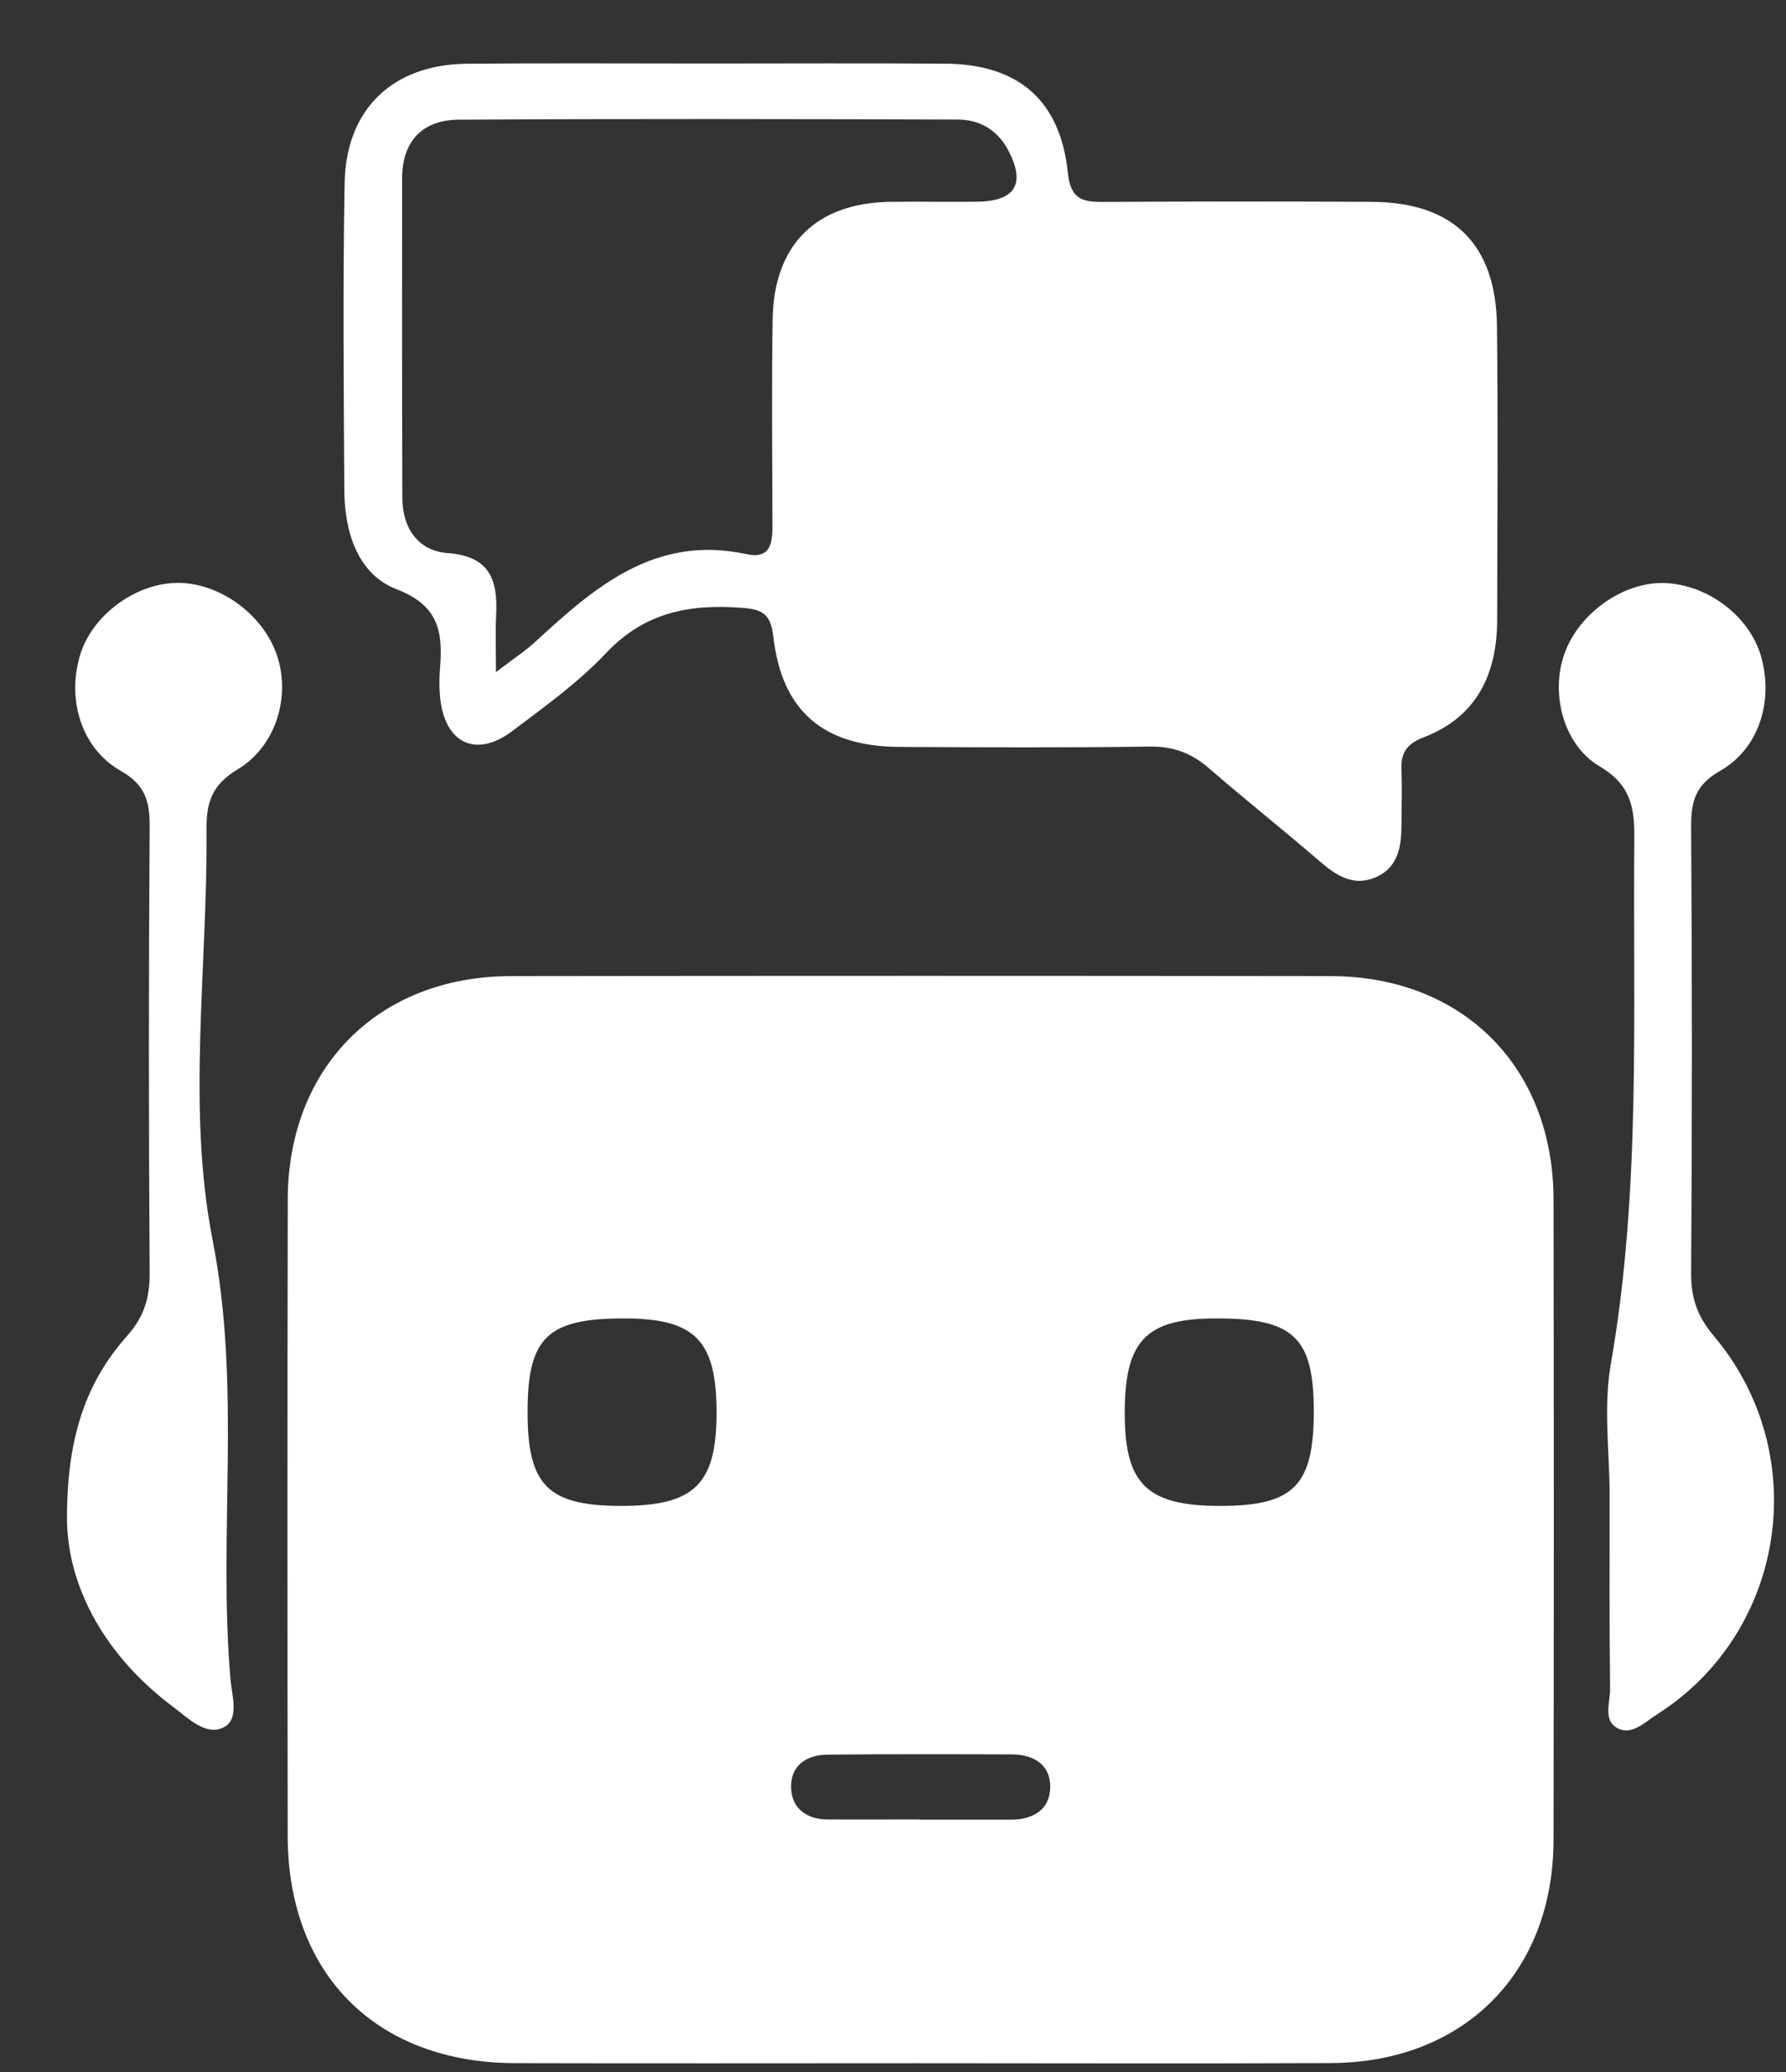
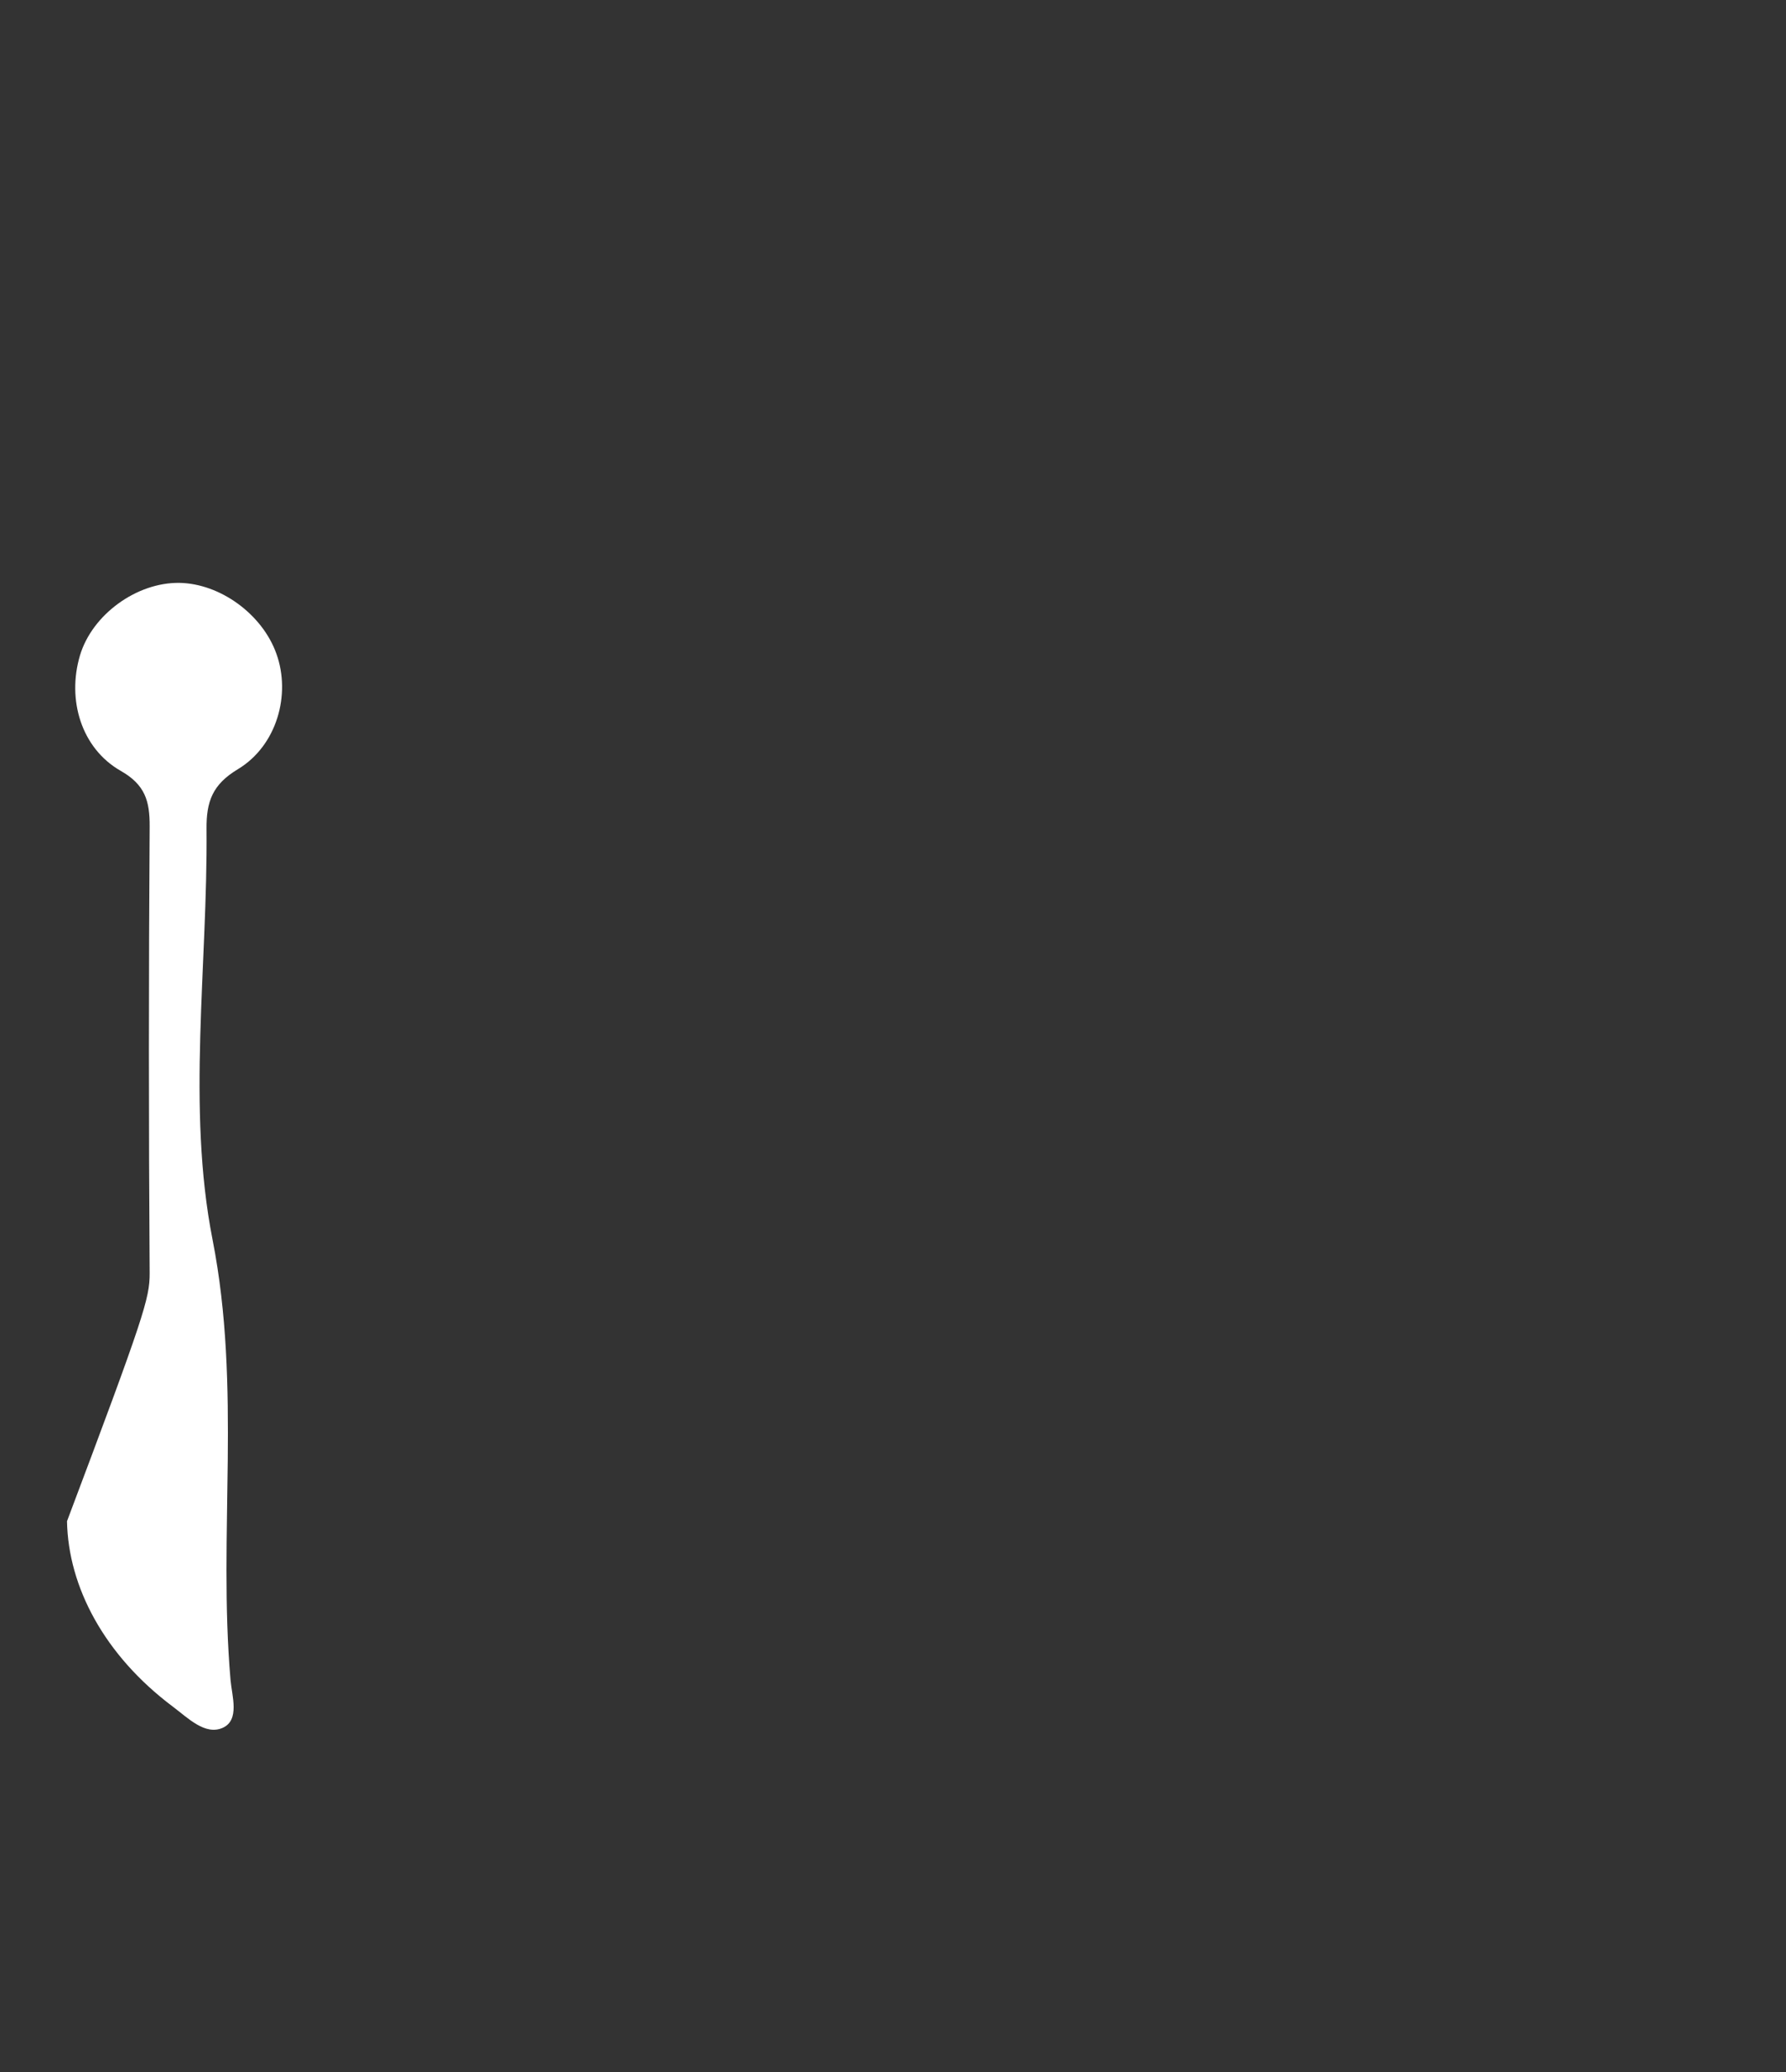
<svg xmlns="http://www.w3.org/2000/svg" width="25" height="29" viewBox="0 0 25 29" fill="none">
  <rect x="0" y="0" width="25" height="29" fill="#333333" stroke="none" />
-   <path d="M12.856 28.877C10.973 28.877 9.091 28.881 7.208 28.876C5.268 28.871 4.029 27.632 4.027 25.691C4.023 22.724 4.022 19.756 4.028 16.789C4.031 14.938 5.298 13.666 7.146 13.662C10.973 13.657 14.801 13.657 18.628 13.662C20.476 13.664 21.743 14.936 21.746 16.788C21.751 19.776 21.751 22.763 21.746 25.752C21.743 27.611 20.489 28.868 18.628 28.875C16.704 28.884 14.78 28.877 12.856 28.877ZM8.686 21.077C9.712 21.079 10.025 20.781 10.03 19.794C10.035 18.768 9.739 18.456 8.75 18.453C7.663 18.45 7.385 18.717 7.385 19.76C7.383 20.788 7.668 21.074 8.686 21.077ZM17.106 21.077C18.116 21.072 18.392 20.785 18.39 19.742C18.387 18.712 18.103 18.448 17.005 18.453C16.028 18.457 15.737 18.773 15.744 19.813C15.751 20.787 16.07 21.082 17.106 21.077ZM12.866 25.465C12.866 25.467 12.866 25.467 12.866 25.468C13.295 25.468 13.725 25.468 14.153 25.468C14.46 25.468 14.695 25.329 14.701 25.017C14.707 24.7 14.47 24.556 14.166 24.555C13.307 24.552 12.449 24.55 11.59 24.558C11.284 24.56 11.058 24.714 11.074 25.035C11.088 25.313 11.293 25.463 11.578 25.465C12.008 25.468 12.436 25.465 12.866 25.465Z" fill="white" />
-   <path d="M9.916 0.889C11.02 0.889 12.126 0.883 13.23 0.891C14.249 0.898 14.841 1.398 14.947 2.415C14.987 2.799 15.159 2.828 15.457 2.826C16.704 2.819 17.952 2.819 19.2 2.825C20.341 2.83 20.941 3.415 20.954 4.564C20.97 5.935 20.959 7.306 20.957 8.676C20.955 9.438 20.67 10.036 19.925 10.321C19.69 10.411 19.607 10.539 19.617 10.773C19.628 11.018 19.618 11.264 19.618 11.51C19.619 11.828 19.586 12.141 19.246 12.283C18.94 12.41 18.701 12.252 18.472 12.054C17.961 11.613 17.431 11.194 16.922 10.752C16.677 10.54 16.422 10.444 16.09 10.449C14.925 10.466 13.758 10.46 12.592 10.454C11.53 10.449 10.945 9.958 10.825 8.911C10.787 8.579 10.661 8.527 10.37 8.506C9.647 8.453 9.021 8.572 8.487 9.137C8.098 9.55 7.625 9.89 7.168 10.234C6.659 10.617 6.221 10.4 6.16 9.755C6.149 9.633 6.148 9.509 6.157 9.386C6.199 8.878 6.169 8.485 5.553 8.248C5.008 8.038 4.822 7.447 4.82 6.861C4.811 5.429 4.798 3.997 4.824 2.565C4.842 1.523 5.499 0.902 6.539 0.892C7.666 0.882 8.791 0.889 9.916 0.889ZM6.942 9.408C7.211 9.202 7.364 9.103 7.495 8.981C8.33 8.211 9.174 7.48 10.45 7.756C10.822 7.836 10.814 7.546 10.812 7.289C10.81 6.349 10.8 5.409 10.815 4.47C10.832 3.424 11.423 2.841 12.458 2.825C12.867 2.819 13.275 2.829 13.684 2.823C14.218 2.815 14.361 2.566 14.108 2.094C13.958 1.815 13.709 1.674 13.407 1.673C11.078 1.666 8.749 1.661 6.42 1.675C5.919 1.679 5.629 1.971 5.629 2.496C5.628 3.987 5.627 5.478 5.632 6.969C5.633 7.392 5.852 7.71 6.267 7.741C6.86 7.785 6.969 8.12 6.945 8.609C6.934 8.83 6.942 9.052 6.942 9.408Z" fill="white" />
-   <path d="M0.938 21.291C0.93 20.131 1.2 19.35 1.777 18.7C2.014 18.434 2.096 18.17 2.095 17.823C2.081 15.738 2.081 13.653 2.095 11.568C2.097 11.212 2.032 10.983 1.688 10.788C1.137 10.472 0.936 9.794 1.119 9.175C1.289 8.603 1.912 8.149 2.512 8.158C3.083 8.168 3.672 8.597 3.869 9.15C4.075 9.721 3.876 10.438 3.328 10.767C2.974 10.98 2.888 11.219 2.891 11.6C2.908 13.521 2.612 15.5 2.975 17.349C3.384 19.43 3.05 21.468 3.227 23.514C3.247 23.739 3.359 24.075 3.117 24.183C2.871 24.293 2.629 24.043 2.42 23.887C1.461 23.168 0.955 22.211 0.938 21.291Z" fill="white" />
-   <path d="M22.531 20.935C22.531 20.322 22.443 19.693 22.547 19.098C22.975 16.649 22.854 14.184 22.877 11.72C22.88 11.287 22.818 10.978 22.391 10.726C21.874 10.42 21.703 9.693 21.899 9.148C22.105 8.573 22.738 8.133 23.317 8.161C23.914 8.19 24.484 8.624 24.648 9.177C24.829 9.796 24.631 10.474 24.078 10.789C23.733 10.985 23.67 11.215 23.672 11.57C23.686 13.655 23.686 15.74 23.672 17.825C23.67 18.173 23.763 18.43 23.992 18.701C25.382 20.354 25 22.846 23.196 23.994C23.03 24.099 22.845 24.291 22.647 24.191C22.433 24.084 22.54 23.824 22.538 23.634C22.526 22.735 22.531 21.835 22.531 20.935Z" fill="white" />
+   <path d="M0.938 21.291C2.014 18.434 2.096 18.17 2.095 17.823C2.081 15.738 2.081 13.653 2.095 11.568C2.097 11.212 2.032 10.983 1.688 10.788C1.137 10.472 0.936 9.794 1.119 9.175C1.289 8.603 1.912 8.149 2.512 8.158C3.083 8.168 3.672 8.597 3.869 9.15C4.075 9.721 3.876 10.438 3.328 10.767C2.974 10.98 2.888 11.219 2.891 11.6C2.908 13.521 2.612 15.5 2.975 17.349C3.384 19.43 3.05 21.468 3.227 23.514C3.247 23.739 3.359 24.075 3.117 24.183C2.871 24.293 2.629 24.043 2.42 23.887C1.461 23.168 0.955 22.211 0.938 21.291Z" fill="white" />
</svg>